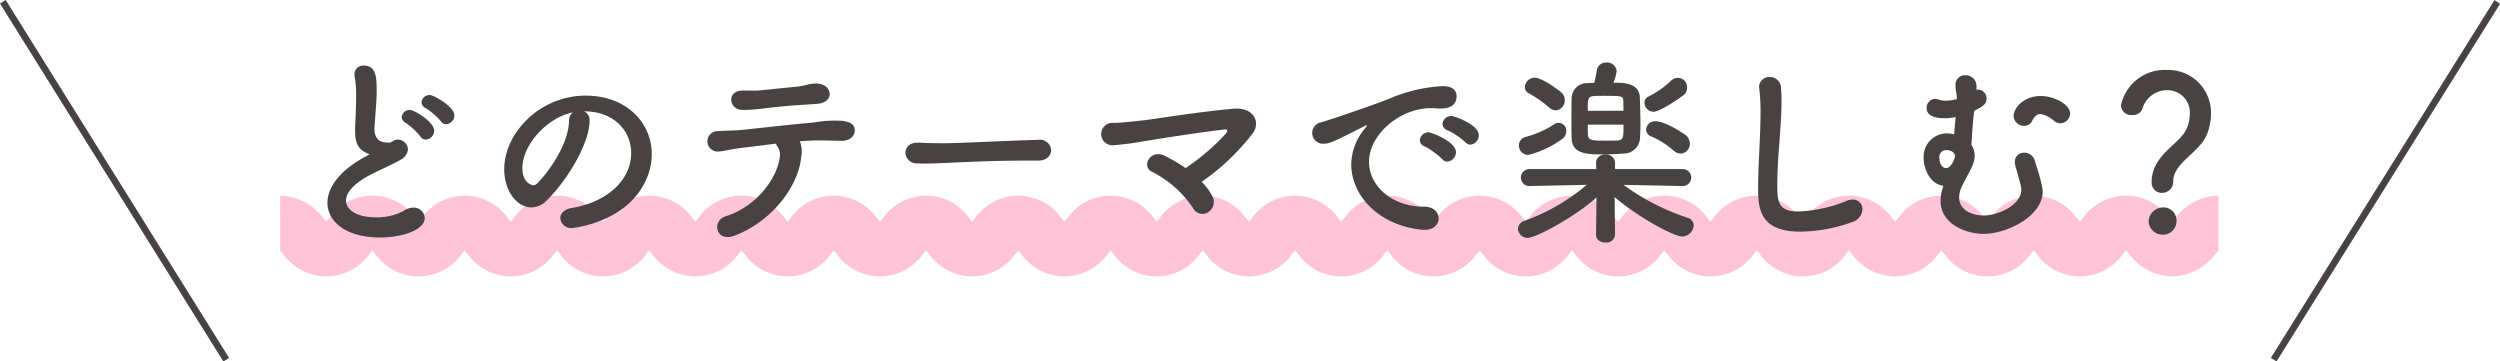
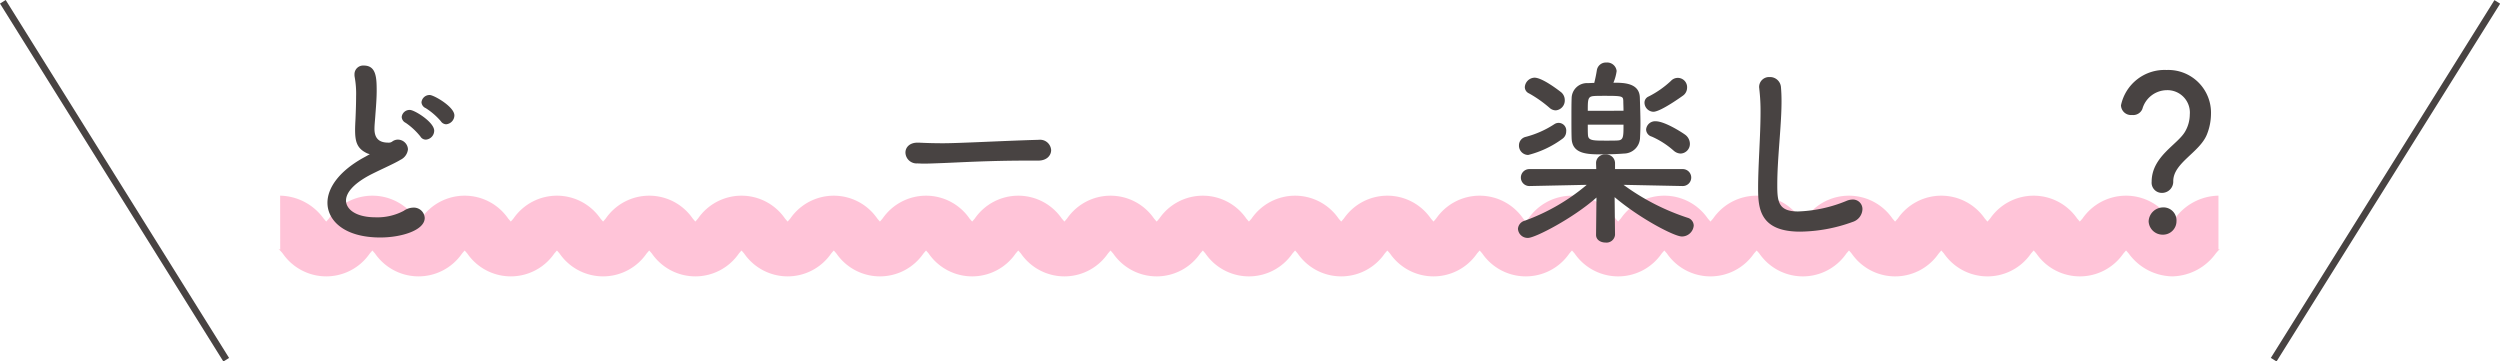
<svg xmlns="http://www.w3.org/2000/svg" id="themes_title_sp" width="371.628" height="53.736" viewBox="0 0 371.628 53.736">
  <path id="パス_46836" data-name="パス 46836" d="M395.1,2748.328a8.185,8.185,0,0,1-6.47-3.393c-.123-.143-.27-.316-.4-.456-.129.14-.276.312-.4.454a7.855,7.855,0,0,1-12.933,0c-.121-.141-.267-.311-.4-.451-.128.14-.274.311-.4.452a7.856,7.856,0,0,1-12.934,0c-.121-.141-.266-.31-.394-.45-.128.14-.274.309-.395.45a7.856,7.856,0,0,1-12.934,0c-.121-.14-.266-.31-.394-.45-.127.14-.273.309-.394.45a7.854,7.854,0,0,1-12.932,0c-.121-.142-.268-.312-.4-.452-.128.14-.274.31-.4.452a7.856,7.856,0,0,1-12.934,0c-.121-.141-.266-.31-.394-.45-.128.14-.274.309-.395.45a7.856,7.856,0,0,1-12.934,0c-.121-.141-.267-.312-.4-.452-.128.14-.273.31-.395.451a7.855,7.855,0,0,1-12.933,0c-.12-.141-.265-.31-.393-.449-.127.139-.272.309-.393.449a7.855,7.855,0,0,1-12.933,0c-.121-.141-.266-.31-.393-.449-.128.139-.273.308-.394.449a7.854,7.854,0,0,1-12.932,0c-.12-.141-.264-.309-.391-.449-.128.14-.273.309-.394.449a7.853,7.853,0,0,1-12.931,0c-.121-.141-.265-.309-.392-.449-.128.14-.273.309-.394.449a7.853,7.853,0,0,1-12.931,0c-.12-.14-.265-.309-.392-.448-.126.139-.27.307-.39.447a7.852,7.852,0,0,1-12.931,0c-.12-.14-.265-.309-.393-.449-.127.14-.271.308-.391.449a7.852,7.852,0,0,1-12.931,0c-.119-.14-.263-.307-.389-.446-.127.139-.27.307-.39.446a7.852,7.852,0,0,1-12.931,0c-.121-.141-.266-.31-.393-.449-.127.139-.273.308-.393.449a7.854,7.854,0,0,1-12.932,0c-.121-.14-.266-.31-.393-.449-.128.139-.273.308-.393.449a7.854,7.854,0,0,1-12.932,0c-.121-.141-.266-.31-.393-.449-.128.139-.272.308-.394.449a7.853,7.853,0,0,1-12.931,0c-.12-.141-.265-.309-.392-.449-.128.14-.272.309-.393.449a7.854,7.854,0,0,1-12.932,0c-.12-.14-.265-.309-.393-.449-.127.14-.271.308-.391.449a7.855,7.855,0,0,1-12.933,0c-.12-.141-.264-.309-.391-.449-.128.14-.273.309-.394.449a7.853,7.853,0,0,1-12.931,0,6.635,6.635,0,0,0-.65-.7.683.683,0,0,0,.27.1l-.011-8a8.173,8.173,0,0,1,6.466,3.4c.12.14.264.308.391.447.127-.139.272-.308.393-.448a7.851,7.851,0,0,1,12.931,0c.121.14.265.309.393.448.127-.139.271-.308.392-.448a7.852,7.852,0,0,1,12.932,0c.12.14.265.309.392.449.128-.14.272-.309.393-.449a7.852,7.852,0,0,1,12.932,0c.12.14.265.309.392.448.128-.139.272-.308.393-.448a7.853,7.853,0,0,1,12.933,0c.12.14.264.309.391.448.128-.139.273-.308.393-.448a7.853,7.853,0,0,1,12.933,0c.121.14.265.309.393.449.127-.14.272-.309.392-.449a7.853,7.853,0,0,1,12.932,0c.121.141.266.31.393.449.127-.139.271-.307.392-.447a7.848,7.848,0,0,1,12.929,0c.119.14.263.307.39.446.127-.139.27-.307.39-.447a7.853,7.853,0,0,1,12.933,0c.12.14.264.308.392.448.126-.139.27-.308.39-.447a7.85,7.85,0,0,1,12.931,0c.12.14.265.309.392.448.128-.139.272-.308.392-.448a7.852,7.852,0,0,1,12.933,0c.12.14.264.308.391.447.128-.139.273-.308.394-.449a7.853,7.853,0,0,1,12.932,0c.12.14.264.309.391.448.128-.139.273-.308.393-.448a7.852,7.852,0,0,1,12.932,0c.121.14.267.31.394.449.128-.139.273-.309.394-.45a7.854,7.854,0,0,1,12.933,0c.12.14.266.31.393.449.128-.139.273-.309.394-.45a7.856,7.856,0,0,1,12.935,0c.121.141.266.311.394.451.128-.14.274-.31.4-.451a7.854,7.854,0,0,1,12.933,0c.122.141.267.311.395.451.128-.14.273-.31.394-.451a7.857,7.857,0,0,1,12.936,0c.121.141.267.311.395.45.127-.139.272-.309.393-.449a7.854,7.854,0,0,1,12.933,0c.121.141.266.311.394.451.128-.14.274-.31.4-.451a7.854,7.854,0,0,1,12.933,0c.121.142.267.312.4.451.129-.14.274-.31.395-.451a7.856,7.856,0,0,1,12.935,0c.121.141.267.311.395.45.128-.14.274-.31.4-.452a7.861,7.861,0,0,1,12.938,0c.123.143.271.316.4.457.129-.141.277-.313.4-.456a8.182,8.182,0,0,1,6.47-3.4v8a.668.668,0,0,0,.251-.1,6.731,6.731,0,0,0-.652.7A8.183,8.183,0,0,1,395.1,2748.328Z" transform="translate(-72.189 -2707.245)" fill="#ff8bb3" opacity="0.5" />
  <g id="グループ_20184" data-name="グループ 20184" transform="translate(-72.189 -2707.245)">
    <path id="パス_46837" data-name="パス 46837" d="M126.533,2729.919c-1.29-.69-1.559-1.68-1.559-3.36,0-.48.029-1.02.06-1.62.059-1.38.09-2.46.09-3.36a13.812,13.812,0,0,0-.211-2.88,1.907,1.907,0,0,1-.029-.39,1.289,1.289,0,0,1,1.379-1.32c1.83,0,1.92,1.74,1.92,3.75,0,.84-.059,1.89-.18,3.39-.059.93-.149,1.68-.149,2.28,0,1.86,1.229,2.04,2.13,2.04.449,0,.509-.24.869-.36a1.358,1.358,0,0,1,.48-.09,1.513,1.513,0,0,1,1.5,1.44,1.949,1.949,0,0,1-1.109,1.56c-1.021.63-3.42,1.65-4.8,2.4-2.279,1.26-3.3,2.549-3.3,3.66,0,1.2,1.32,2.489,4.409,2.489a8.356,8.356,0,0,0,4.17-.96,2.566,2.566,0,0,1,1.411-.48,1.622,1.622,0,0,1,1.71,1.53c0,1.86-3.51,2.91-6.6,2.91-5.43,0-7.859-2.58-7.859-5.16,0-2.159,1.649-4.619,5.279-6.659.06-.03.779-.42,1.019-.57A2.075,2.075,0,0,1,126.533,2729.919Zm8.16-2.37a10.121,10.121,0,0,0-2.19-2.04,1.035,1.035,0,0,1-.6-.87,1.171,1.171,0,0,1,1.23-1.05c.659,0,3.6,1.8,3.6,3.09A1.34,1.34,0,0,1,135.5,2728,.922.922,0,0,1,134.693,2727.549Zm3.031-2.28a10.069,10.069,0,0,0-2.25-1.95,1.018,1.018,0,0,1-.631-.87,1.2,1.2,0,0,1,1.231-1.08c.6,0,3.66,1.74,3.66,3.03a1.34,1.34,0,0,1-1.231,1.32A.98.98,0,0,1,137.724,2725.269Z" fill="#484342" />
-     <path id="パス_46838" data-name="パス 46838" d="M166.013,2729.979c0-3.33-2.609-6.18-6.959-6.18h-.061a1.354,1.354,0,0,1,.84,1.26v.15c0,3.15-3.09,8.61-6.388,11.85a3.26,3.26,0,0,1-2.25,1.02c-2.131,0-4.051-2.4-4.051-5.67,0-5.43,5.34-10.95,12.09-10.95,6.06,0,9.84,4.02,9.84,8.7a9.178,9.178,0,0,1-.661,3.39c-2.639,6.66-10.8,7.589-11.218,7.589a1.578,1.578,0,0,1-1.711-1.47c0-.66.509-1.29,1.65-1.5C162.593,2737.269,166.013,2733.909,166.013,2729.979Zm-8.669-6.03c-3.75.75-7.5,4.74-7.5,8.31,0,2.25,1.5,2.52,1.59,2.52a.793.793,0,0,0,.569-.24c.9-.81,4.65-5.25,4.771-9.3A1.551,1.551,0,0,1,157.344,2723.949Z" fill="#484342" />
-     <path id="パス_46839" data-name="パス 46839" d="M191.3,2730.549c-.42,4.29-4.17,9.479-9.84,11.7-2.91,1.14-3.51-2.19-1.41-2.85,4.77-1.5,7.8-5.909,8.07-8.969a2.011,2.011,0,0,0-.359-1.38,1.526,1.526,0,0,1-.211-.45c-1.83.21-3.539.45-4.859.6-1.71.18-2.76.51-3.721.57a1.518,1.518,0,1,1-.029-3.03c1.08-.09,2.46-.06,3.779-.21,2.28-.24,7.32-.81,10.439-1.08a17.961,17.961,0,0,1,4.26-.24c1.351.18,1.861.63,1.83,1.5-.029.75-.689,1.47-1.979,1.47-1.829-.03-3.45-.12-5.159,0-.331.03-.661.03-1.021.06A4.229,4.229,0,0,1,191.3,2730.549Zm-.449-7.68c-1.771.12-3.451.3-4.8.45a24.087,24.087,0,0,1-3.539.27c-1.92-.03-2.4-2.79,0-2.88,1.049-.03,1.89.06,2.969-.06,1.44-.15,3.51-.36,5.31-.54a12.52,12.52,0,0,0,1.38-.27,5.473,5.473,0,0,1,1.47-.18c2.28.09,2.76,2.85-.061,3.03C192.594,2722.749,191.844,2722.809,190.855,2722.869Z" fill="#484342" />
    <path id="パス_46840" data-name="パス 46840" d="M226.493,2731.119h-1.559c-5.73,0-10.11.27-12.48.36-1.56.06-2.37.09-2.969.09-.361,0-.63-.03-.96-.03a1.66,1.66,0,0,1-1.741-1.62c0-.75.6-1.47,1.8-1.47h.18c1.109.06,2.43.09,3.629.09,2.461,0,8.881-.36,14.16-.51h.06a1.644,1.644,0,0,1,1.83,1.53c0,.78-.63,1.56-1.92,1.56Z" fill="#484342" />
-     <path id="パス_46841" data-name="パス 46841" d="M252.384,2736.369a1.8,1.8,0,0,1-.57,2.4,1.557,1.557,0,0,1-2.25-.54,15.931,15.931,0,0,0-6.09-5.43c-1.709-.75-.3-3.45,1.83-2.4a24.113,24.113,0,0,1,3.121,1.83,32.844,32.844,0,0,0,5.969-5.1c.39-.48.27-.69-.24-.63-3.93.45-10.649,1.53-12.089,1.77a42.306,42.306,0,0,1-4.47.57,1.668,1.668,0,1,1,.09-3.33c1.349,0,3.06-.24,4.349-.36,1.44-.15,8.311-1.29,13.5-1.74,2.97-.27,4.049,1.92,2.94,3.57a33.7,33.7,0,0,1-7.65,7.29A8.8,8.8,0,0,1,252.384,2736.369Z" fill="#484342" />
-     <path id="パス_46842" data-name="パス 46842" d="M283.975,2741.408h-.3c-6.51-.6-10.62-5.1-10.62-9.719a8.445,8.445,0,0,1,2.16-5.49.616.616,0,0,0,.15-.27.065.065,0,0,0-.06-.06,1,1,0,0,0-.3.12c-4.71,2.43-5.279,2.61-5.939,2.61a1.606,1.606,0,0,1-.451-3.18c.63-.21,2.34-.72,3.24-1.05,1.41-.51,3.9-1.29,6.87-2.46a22.9,22.9,0,0,1,7.95-1.86c1.5,0,2.039.69,2.039,1.47,0,1.53-1.26,1.86-2.4,1.86a5.609,5.609,0,0,1-.691-.03,5.759,5.759,0,0,0-.719-.03c-4.65,0-9.21,3.96-9.21,7.98,0,3.6,3.42,6.66,8.129,6.66,1.5,0,2.22.869,2.22,1.77C286.044,2740.568,285.355,2741.408,283.975,2741.408Zm2.579-10.529a11.388,11.388,0,0,0-2.549-1.86,1,1,0,0,1-.75-.93,1.268,1.268,0,0,1,1.319-1.17c.39,0,4.05,1.38,4.05,2.94a1.433,1.433,0,0,1-1.289,1.41A1.038,1.038,0,0,1,286.554,2730.879Zm3.451-2.49a10.539,10.539,0,0,0-2.611-1.77,1.042,1.042,0,0,1-.779-.93,1.293,1.293,0,0,1,1.32-1.2c.479,0,4.08,1.29,4.08,2.85a1.386,1.386,0,0,1-1.261,1.41A1.1,1.1,0,0,1,290.005,2728.389Z" fill="#484342" />
    <path id="パス_46843" data-name="パス 46843" d="M322.284,2734.9l-8.759-.179a34.061,34.061,0,0,0,9.509,4.889,1.231,1.231,0,0,1,.93,1.17,1.771,1.771,0,0,1-1.769,1.62c-1.08,0-6.151-2.61-9.991-5.849l.061,5.579v.03a1.268,1.268,0,0,1-1.41,1.14c-.721,0-1.41-.39-1.41-1.14v-.03l.06-5.52c-3.48,3.09-9.12,6-10.17,6a1.441,1.441,0,0,1-1.5-1.35,1.347,1.347,0,0,1,.99-1.2,30.093,30.093,0,0,0,9.24-5.339l-8.49.179h-.031a1.26,1.26,0,1,1,.031-2.519h9.9l-.029-.84a1.269,1.269,0,0,1,1.41-1.32,1.285,1.285,0,0,1,1.41,1.26v.9h10.019a1.26,1.26,0,1,1,.03,2.519Zm-22.919-4.619a1.387,1.387,0,0,1-1.379-1.44,1.282,1.282,0,0,1,.929-1.23,14.394,14.394,0,0,0,4.35-1.92,1.137,1.137,0,0,1,1.74,1.11,1.315,1.315,0,0,1-.57,1.08A14.608,14.608,0,0,1,299.365,2730.279Zm3.15-7.02a17.983,17.983,0,0,0-3.029-2.13,1.028,1.028,0,0,1-.631-.93,1.5,1.5,0,0,1,1.439-1.41c1.261,0,3.99,2.19,3.99,2.19a1.531,1.531,0,0,1,.51,1.14,1.467,1.467,0,0,1-1.349,1.53A1.4,1.4,0,0,1,302.515,2723.259Zm13.439-1.5c.03,1.08.09,2.52.09,3.84,0,.78-.029,1.5-.06,2.07a2.418,2.418,0,0,1-2.4,2.4c-.659.06-2.04.12-3.27.12-2.159,0-4.409-.03-4.5-2.37-.031-.75-.031-1.89-.031-3,0-1.14,0-2.25.031-2.97a2.28,2.28,0,0,1,2.4-2.25c.24,0,.57-.03.961-.03.149-.57.3-1.32.389-1.89a1.356,1.356,0,0,1,1.41-1.14,1.415,1.415,0,0,1,1.53,1.26,6.7,6.7,0,0,1-.479,1.74C313.494,2719.539,315.894,2719.539,315.954,2721.759Zm-2.429,1.95c0-.54-.031-1.05-.031-1.44-.03-.69-.059-.78-2.549-.78-.75,0-1.5,0-1.8.03-.93.06-.93.48-.93,2.19Zm-5.311,2.07c0,.66,0,1.2.03,1.56.06.81.75.81,2.7.81.75,0,1.469,0,1.769-.03.811-.06.811-.6.811-2.34Zm9.75-1.92a1.378,1.378,0,0,1-1.32-1.35,1,1,0,0,1,.631-.93,14.126,14.126,0,0,0,3.3-2.31,1.384,1.384,0,0,1,2.4,1.05,1.449,1.449,0,0,1-.57,1.11S319.074,2723.859,317.964,2723.859Zm3.029,5.79a12.506,12.506,0,0,0-3.269-2.1,1.132,1.132,0,0,1-.84-1.05,1.342,1.342,0,0,1,1.41-1.23c1.38,0,3.96,1.68,4.41,2.01a1.706,1.706,0,0,1,.69,1.32,1.436,1.436,0,0,1-1.38,1.47A1.625,1.625,0,0,1,320.993,2729.649Z" fill="#484342" />
    <path id="パス_46844" data-name="パス 46844" d="M339.775,2741.678c-6,0-6.241-3.48-6.241-6.449,0-3.42.361-7.77.361-11.31a28.158,28.158,0,0,0-.181-3.42c0-.09-.029-.21-.029-.3a1.478,1.478,0,0,1,1.559-1.5,1.629,1.629,0,0,1,1.681,1.44q.09.99.09,2.16c0,3.69-.631,8.4-.631,12.42,0,2.459.121,3.959,3.09,3.959a20.649,20.649,0,0,0,7.17-1.559,2.4,2.4,0,0,1,.93-.211,1.411,1.411,0,0,1,1.47,1.44,2.065,2.065,0,0,1-1.47,1.89A23.354,23.354,0,0,1,339.775,2741.678Z" fill="#484342" />
-     <path id="パス_46845" data-name="パス 46845" d="M365.995,2720.589c.09,0,.151-.03.241-.03a1.32,1.32,0,0,1,1.259,1.32c0,.9-.6,1.2-1.83,1.83-.21,1.53-.33,3.54-.42,5.07a2.835,2.835,0,0,1,.481,1.59,3.836,3.836,0,0,1-.271,1.35c-.36.93-1.17,2.219-1.679,3.36a3.756,3.756,0,0,0-.361,1.529c0,1.83,1.861,2.67,3.66,2.67,2.25,0,5.581-1.65,5.581-3.779,0-.48-.09-.811-.871-3.57a2.281,2.281,0,0,1-.09-.6,1.345,1.345,0,0,1,1.41-1.38,1.577,1.577,0,0,1,1.53,1.11c1.2,3.6,1.2,4.53,1.2,4.68,0,3.569-5.189,6.269-8.789,6.269-2.64,0-6.39-1.47-6.39-4.92a6.892,6.892,0,0,1,.419-2.219c-2.039-.27-2.939-2.61-2.939-4.17a3.475,3.475,0,0,1,3.449-3.63,4.661,4.661,0,0,1,1.08.15c.09-.87.151-1.8.241-2.58a7.46,7.46,0,0,1-1.68.18c-1.8,0-2.641-.57-2.641-1.5a1.309,1.309,0,0,1,1.291-1.38,2.209,2.209,0,0,1,.539.12,2.877,2.877,0,0,0,1.051.15,6.223,6.223,0,0,0,1.619-.24c-.029-.78-.179-1.35-.209-1.83v-.21a1.406,1.406,0,0,1,1.469-1.5,1.6,1.6,0,0,1,1.65,1.56Zm-4.5,8.97a1.025,1.025,0,0,0-1.019,1.14c0,.99.51,1.53.99,1.53.869,0,1.35-1.62,1.35-1.8,0-.27-.18-.33-.27-.54A1.682,1.682,0,0,0,361.495,2729.559Zm16.05-4.32a4.034,4.034,0,0,0-2.04-1.05c-.51,0-.87.33-1.23,1.02a1.334,1.334,0,0,1-1.2.75,1.556,1.556,0,0,1-1.56-1.5c0-1.08,1.44-2.94,3.99-2.94,2.22,0,4.41,1.35,4.41,2.58a1.492,1.492,0,0,1-1.47,1.47A1.665,1.665,0,0,1,377.545,2725.239Z" fill="#484342" />
    <path id="パス_46846" data-name="パス 46846" d="M392.034,2734.269c0-3.81,3.931-5.55,5.01-7.53a5.126,5.126,0,0,0,.66-2.46,3.335,3.335,0,0,0-3.42-3.63,3.818,3.818,0,0,0-3.628,2.79,1.473,1.473,0,0,1-1.531.9,1.49,1.49,0,0,1-1.649-1.44,6.614,6.614,0,0,1,6.779-5.25,6.355,6.355,0,0,1,6.6,6.57,8.351,8.351,0,0,1-.6,3c-1.08,2.7-5.01,4.23-5.01,6.96a1.67,1.67,0,0,1-1.679,1.739A1.513,1.513,0,0,1,392.034,2734.269Zm1.622,7.859a2.078,2.078,0,0,1-2.071-1.98,2.166,2.166,0,0,1,2.071-2.069,1.935,1.935,0,0,1,2.069,2.069A2,2,0,0,1,393.656,2742.128Z" fill="#484342" />
  </g>
  <rect id="長方形_48" data-name="長方形 48" width="0.999" height="62.718" transform="translate(0 0.529) rotate(-31.967)" fill="#484342" />
  <rect id="長方形_49" data-name="長方形 49" width="62.718" height="0.999" transform="matrix(0.53, -0.848, 0.848, 0.53, 337.562, 53.202)" fill="#484342" />
</svg>